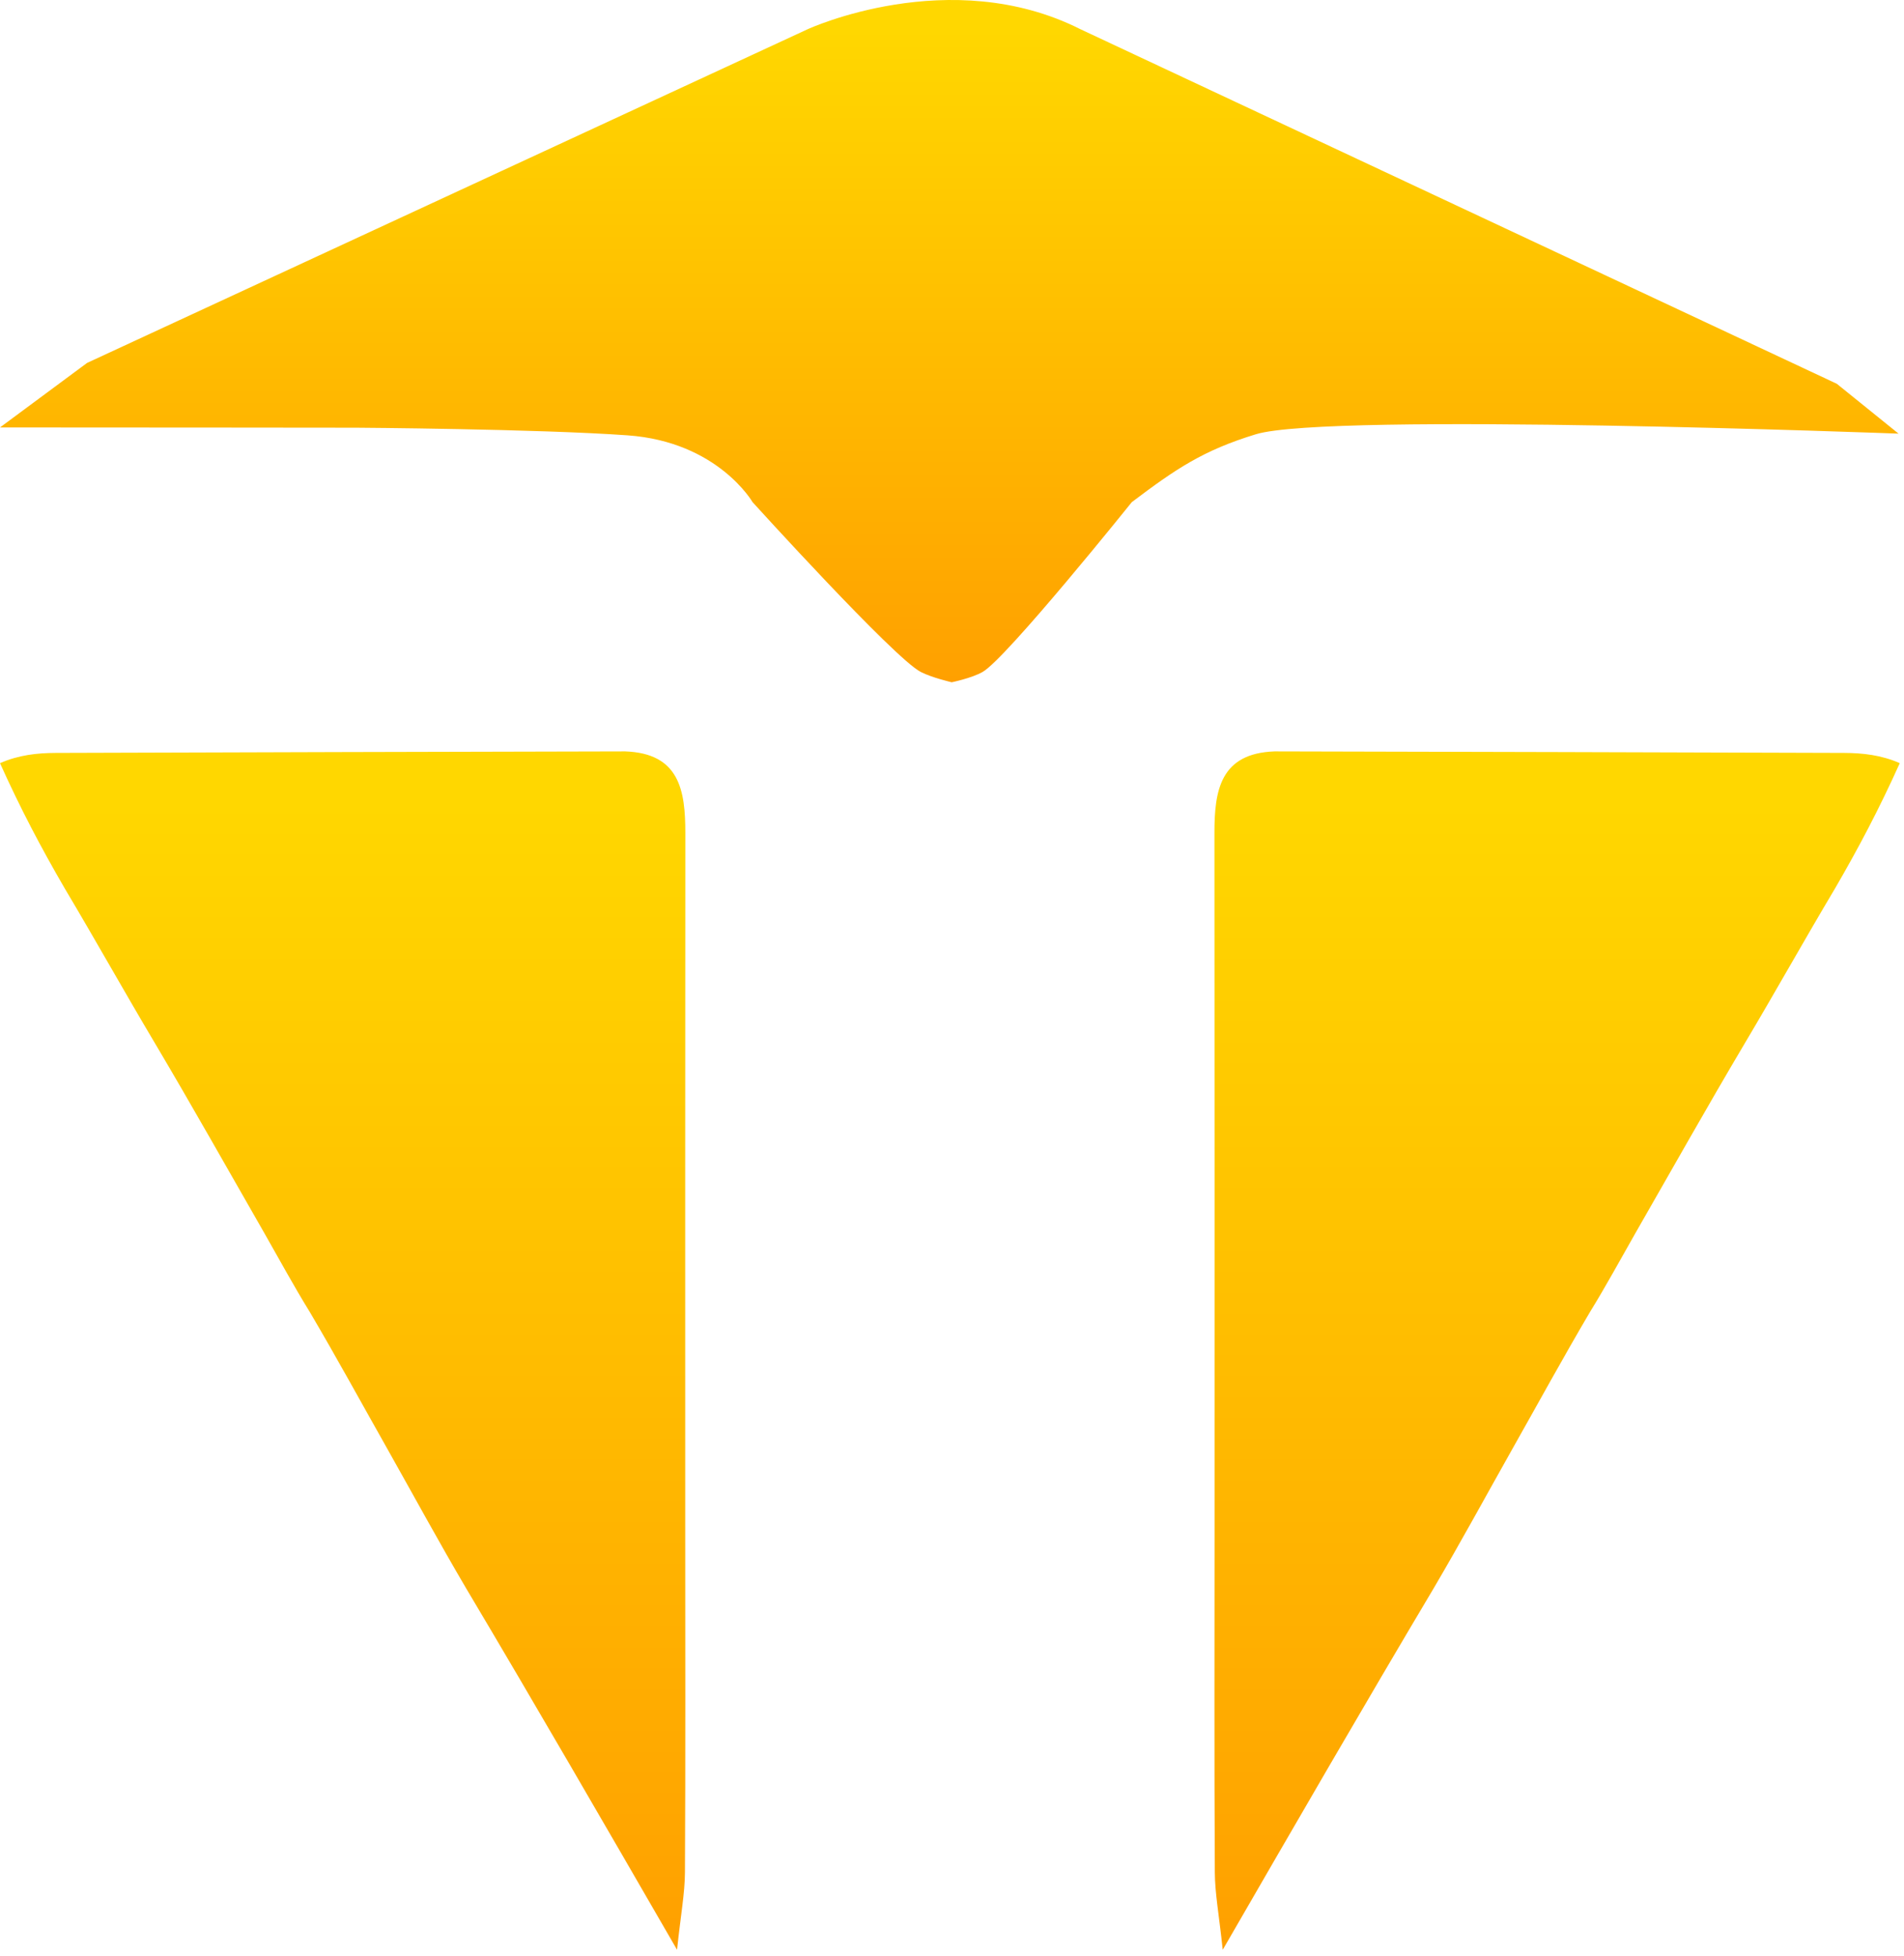
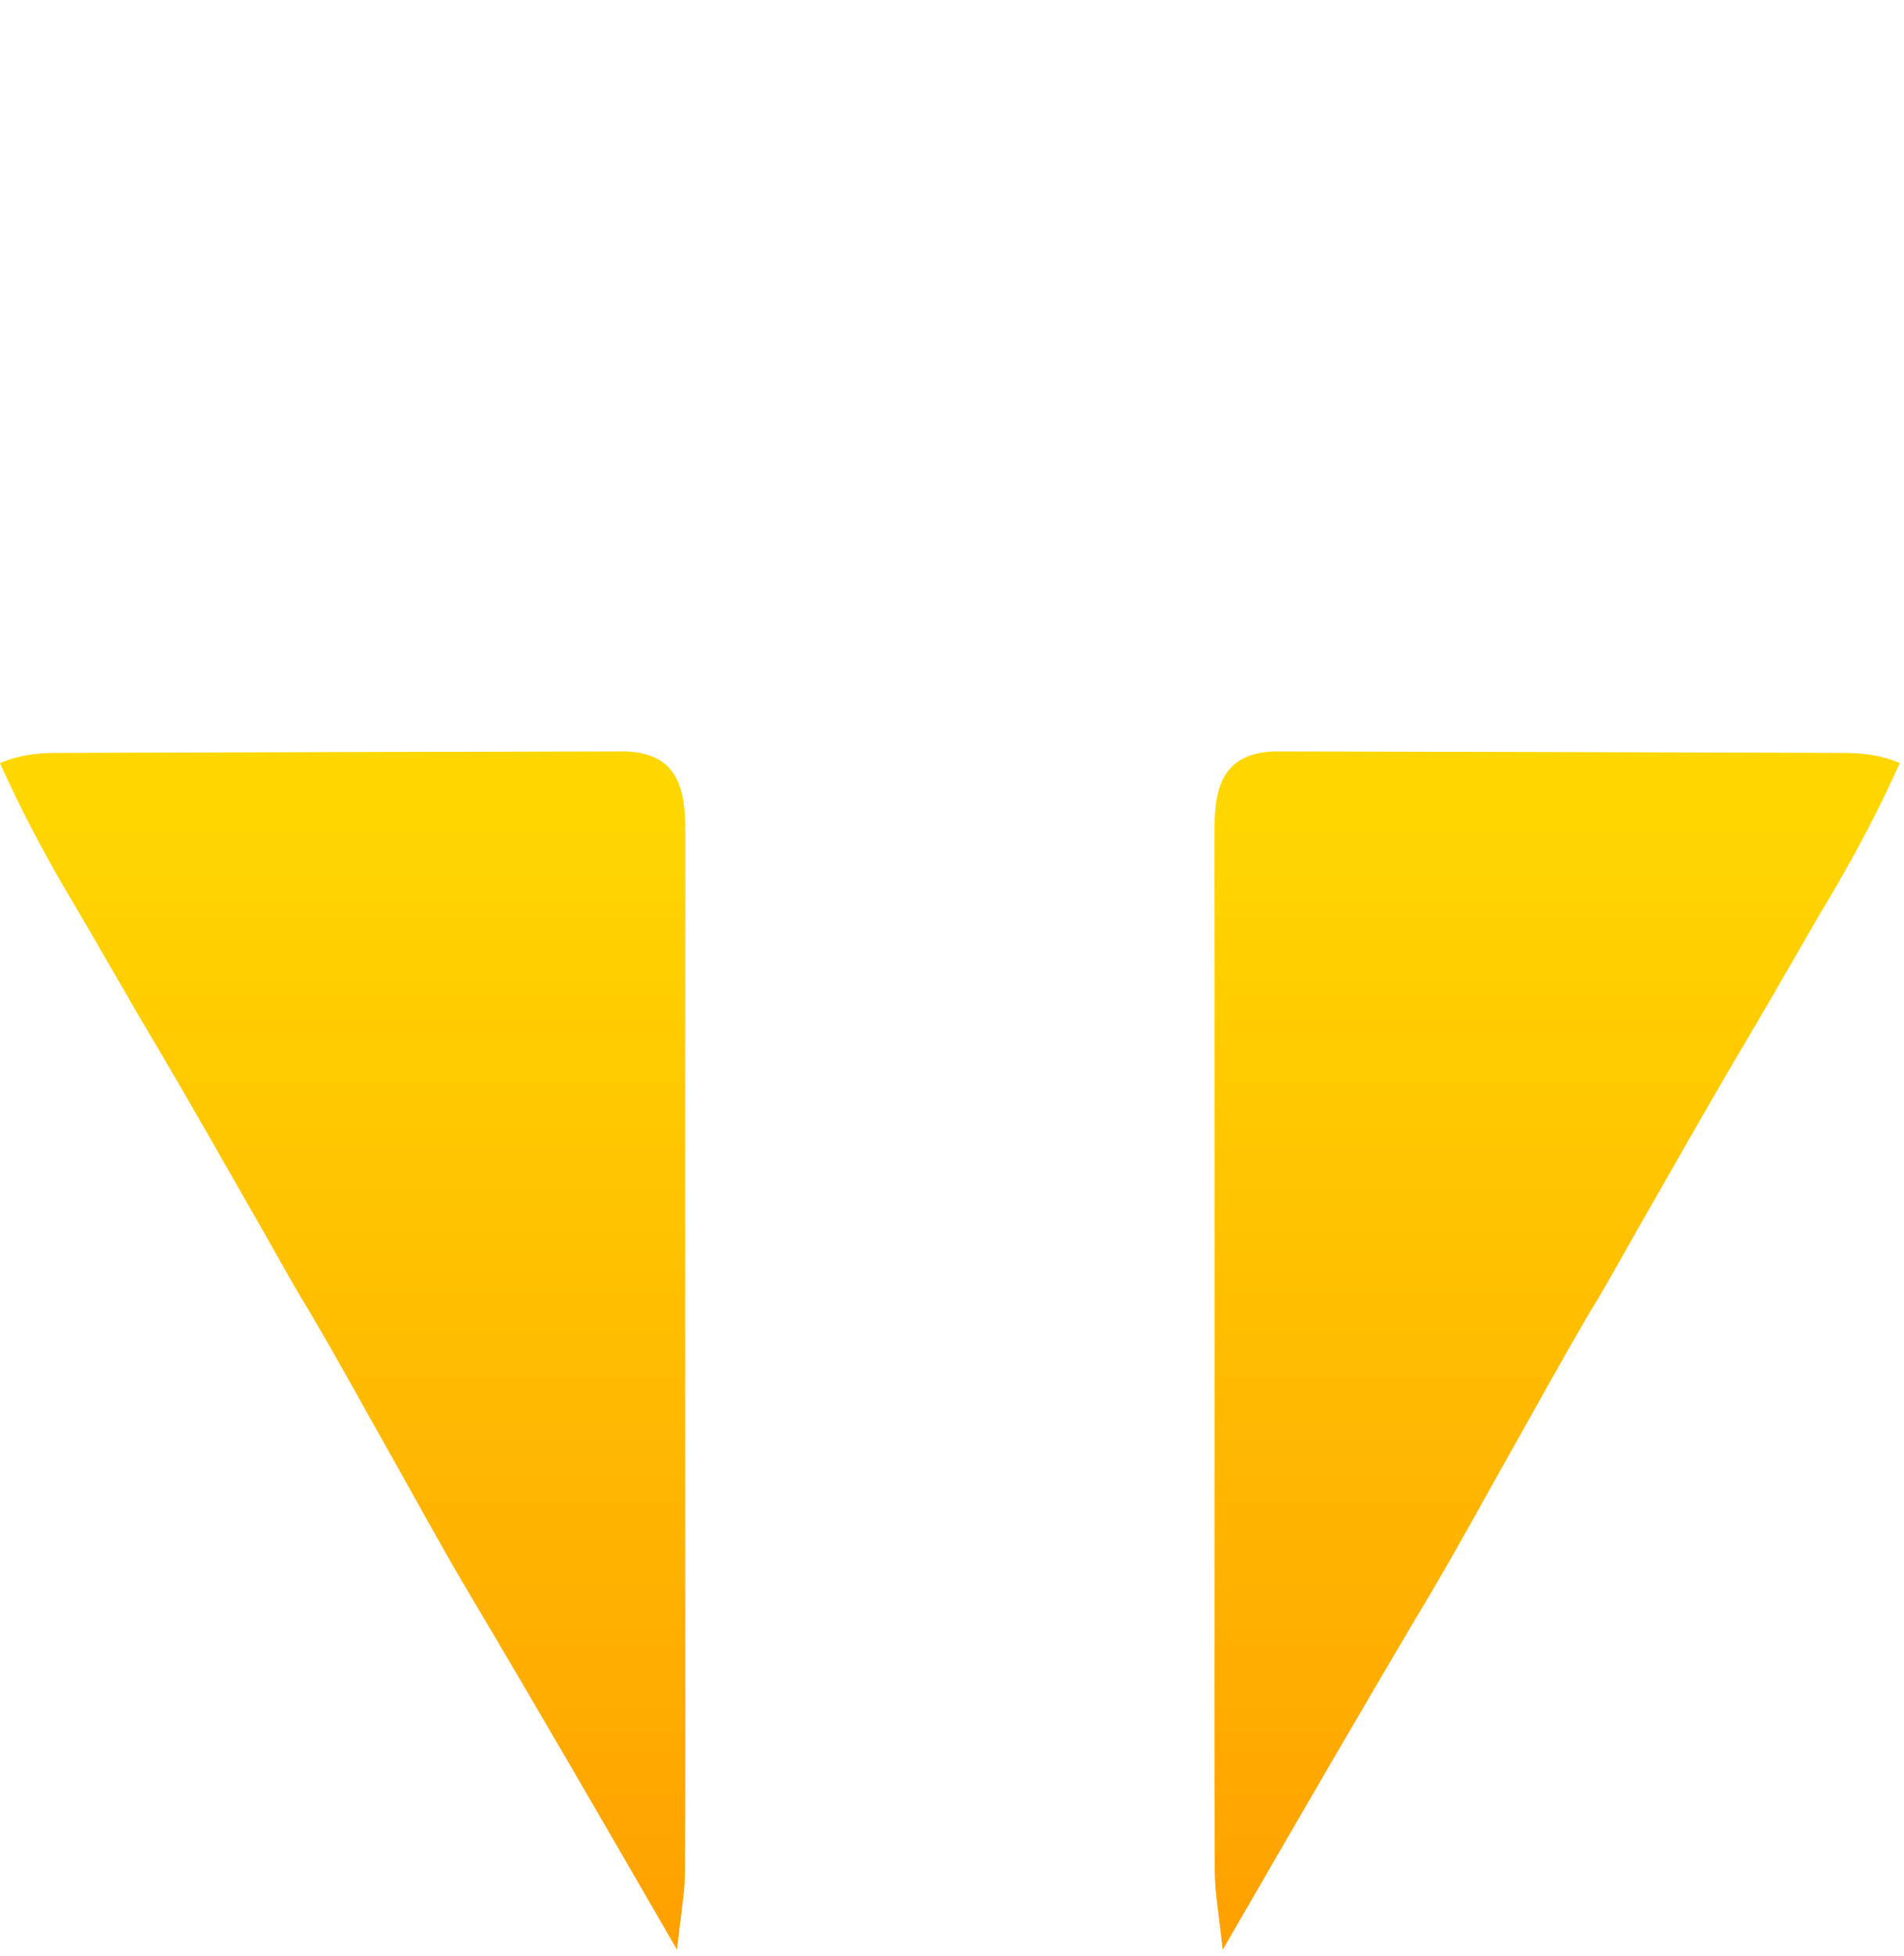
<svg xmlns="http://www.w3.org/2000/svg" width="185" height="190" viewBox="0 0 185 190" fill="none">
  <path d="M30.098 127.461C28.512 124.889 27.224 122.498 25.713 119.851C22.124 113.597 18.756 107.598 15.093 101.418C12.055 96.311 9.312 91.386 6.274 86.286C3.989 82.35 2.002 78.589 0 74.144C1.799 73.351 3.611 73.155 5.423 73.148C23.865 73.081 42.306 73.045 60.747 73C66.021 73.188 66.593 76.798 66.589 80.921C66.569 103.415 66.578 125.91 66.578 148.405C66.578 159.57 66.613 170.734 66.552 181.898C66.541 183.957 66.146 186.015 65.784 189.427C58.587 176.977 52.08 165.719 45.276 154.285C42.629 149.783 40.279 145.457 37.702 140.879C35.115 136.299 32.755 131.97 30.098 127.461Z" fill="url(#paint0_linear_355_282)" />
  <path d="M154.492 127.461C156.077 124.889 157.365 122.498 158.876 119.851C162.465 113.597 165.833 107.598 169.496 101.418C172.535 96.311 175.277 91.386 178.316 86.286C180.6 82.35 182.588 78.589 184.589 74.144C182.791 73.351 180.978 73.155 179.166 73.148C160.725 73.081 142.283 73.045 123.842 73C118.568 73.188 117.996 76.798 118 80.921C118.02 103.415 118.011 125.91 118.011 148.405C118.011 159.57 117.976 170.734 118.037 181.898C118.048 183.957 118.443 186.015 118.805 189.427C126.002 176.977 132.51 165.719 139.314 154.285C141.96 149.783 144.31 145.457 146.887 140.879C149.474 136.299 151.834 131.97 154.492 127.461Z" fill="url(#paint1_linear_355_282)" />
-   <path d="M78.485 2.834C78.485 2.834 92.309 -3.543 104.97 2.834L178.47 37.285L184.47 42.129C184.47 42.129 129.126 40.02 122.027 42.189C116.894 43.758 114.253 45.551 109.97 48.785C109.97 48.785 97.781 63.976 95.47 65.285C94.395 65.894 92.47 66.285 92.47 66.285C92.47 66.285 90.57 65.847 89.47 65.285C86.885 63.964 73.122 48.785 73.122 48.785C73.122 48.785 69.749 42.924 60.989 42.295C52.228 41.667 34.627 41.553 34.627 41.553C34.627 41.553 11.542 41.528 0 41.528L8.462 35.258L78.485 2.834Z" fill="url(#paint2_linear_355_282)" />
  <defs>
    <linearGradient id="paint0_linear_355_282" x1="0" y1="77.978" x2="0" y2="189.427" gradientUnits="userSpaceOnUse">
      <stop stop-color="#FFD700" />
      <stop offset="1" stop-color="#FFA000" />
    </linearGradient>
    <linearGradient id="paint1_linear_355_282" x1="184.589" y1="77.978" x2="184.589" y2="189.427" gradientUnits="userSpaceOnUse">
      <stop stop-color="#FFD700" />
      <stop offset="1" stop-color="#FFA000" />
    </linearGradient>
    <linearGradient id="paint2_linear_355_282" x1="0" y1="2.834" x2="0" y2="66.285" gradientUnits="userSpaceOnUse">
      <stop stop-color="#FFD700" />
      <stop offset="1" stop-color="#FFA000" />
    </linearGradient>
  </defs>
</svg>